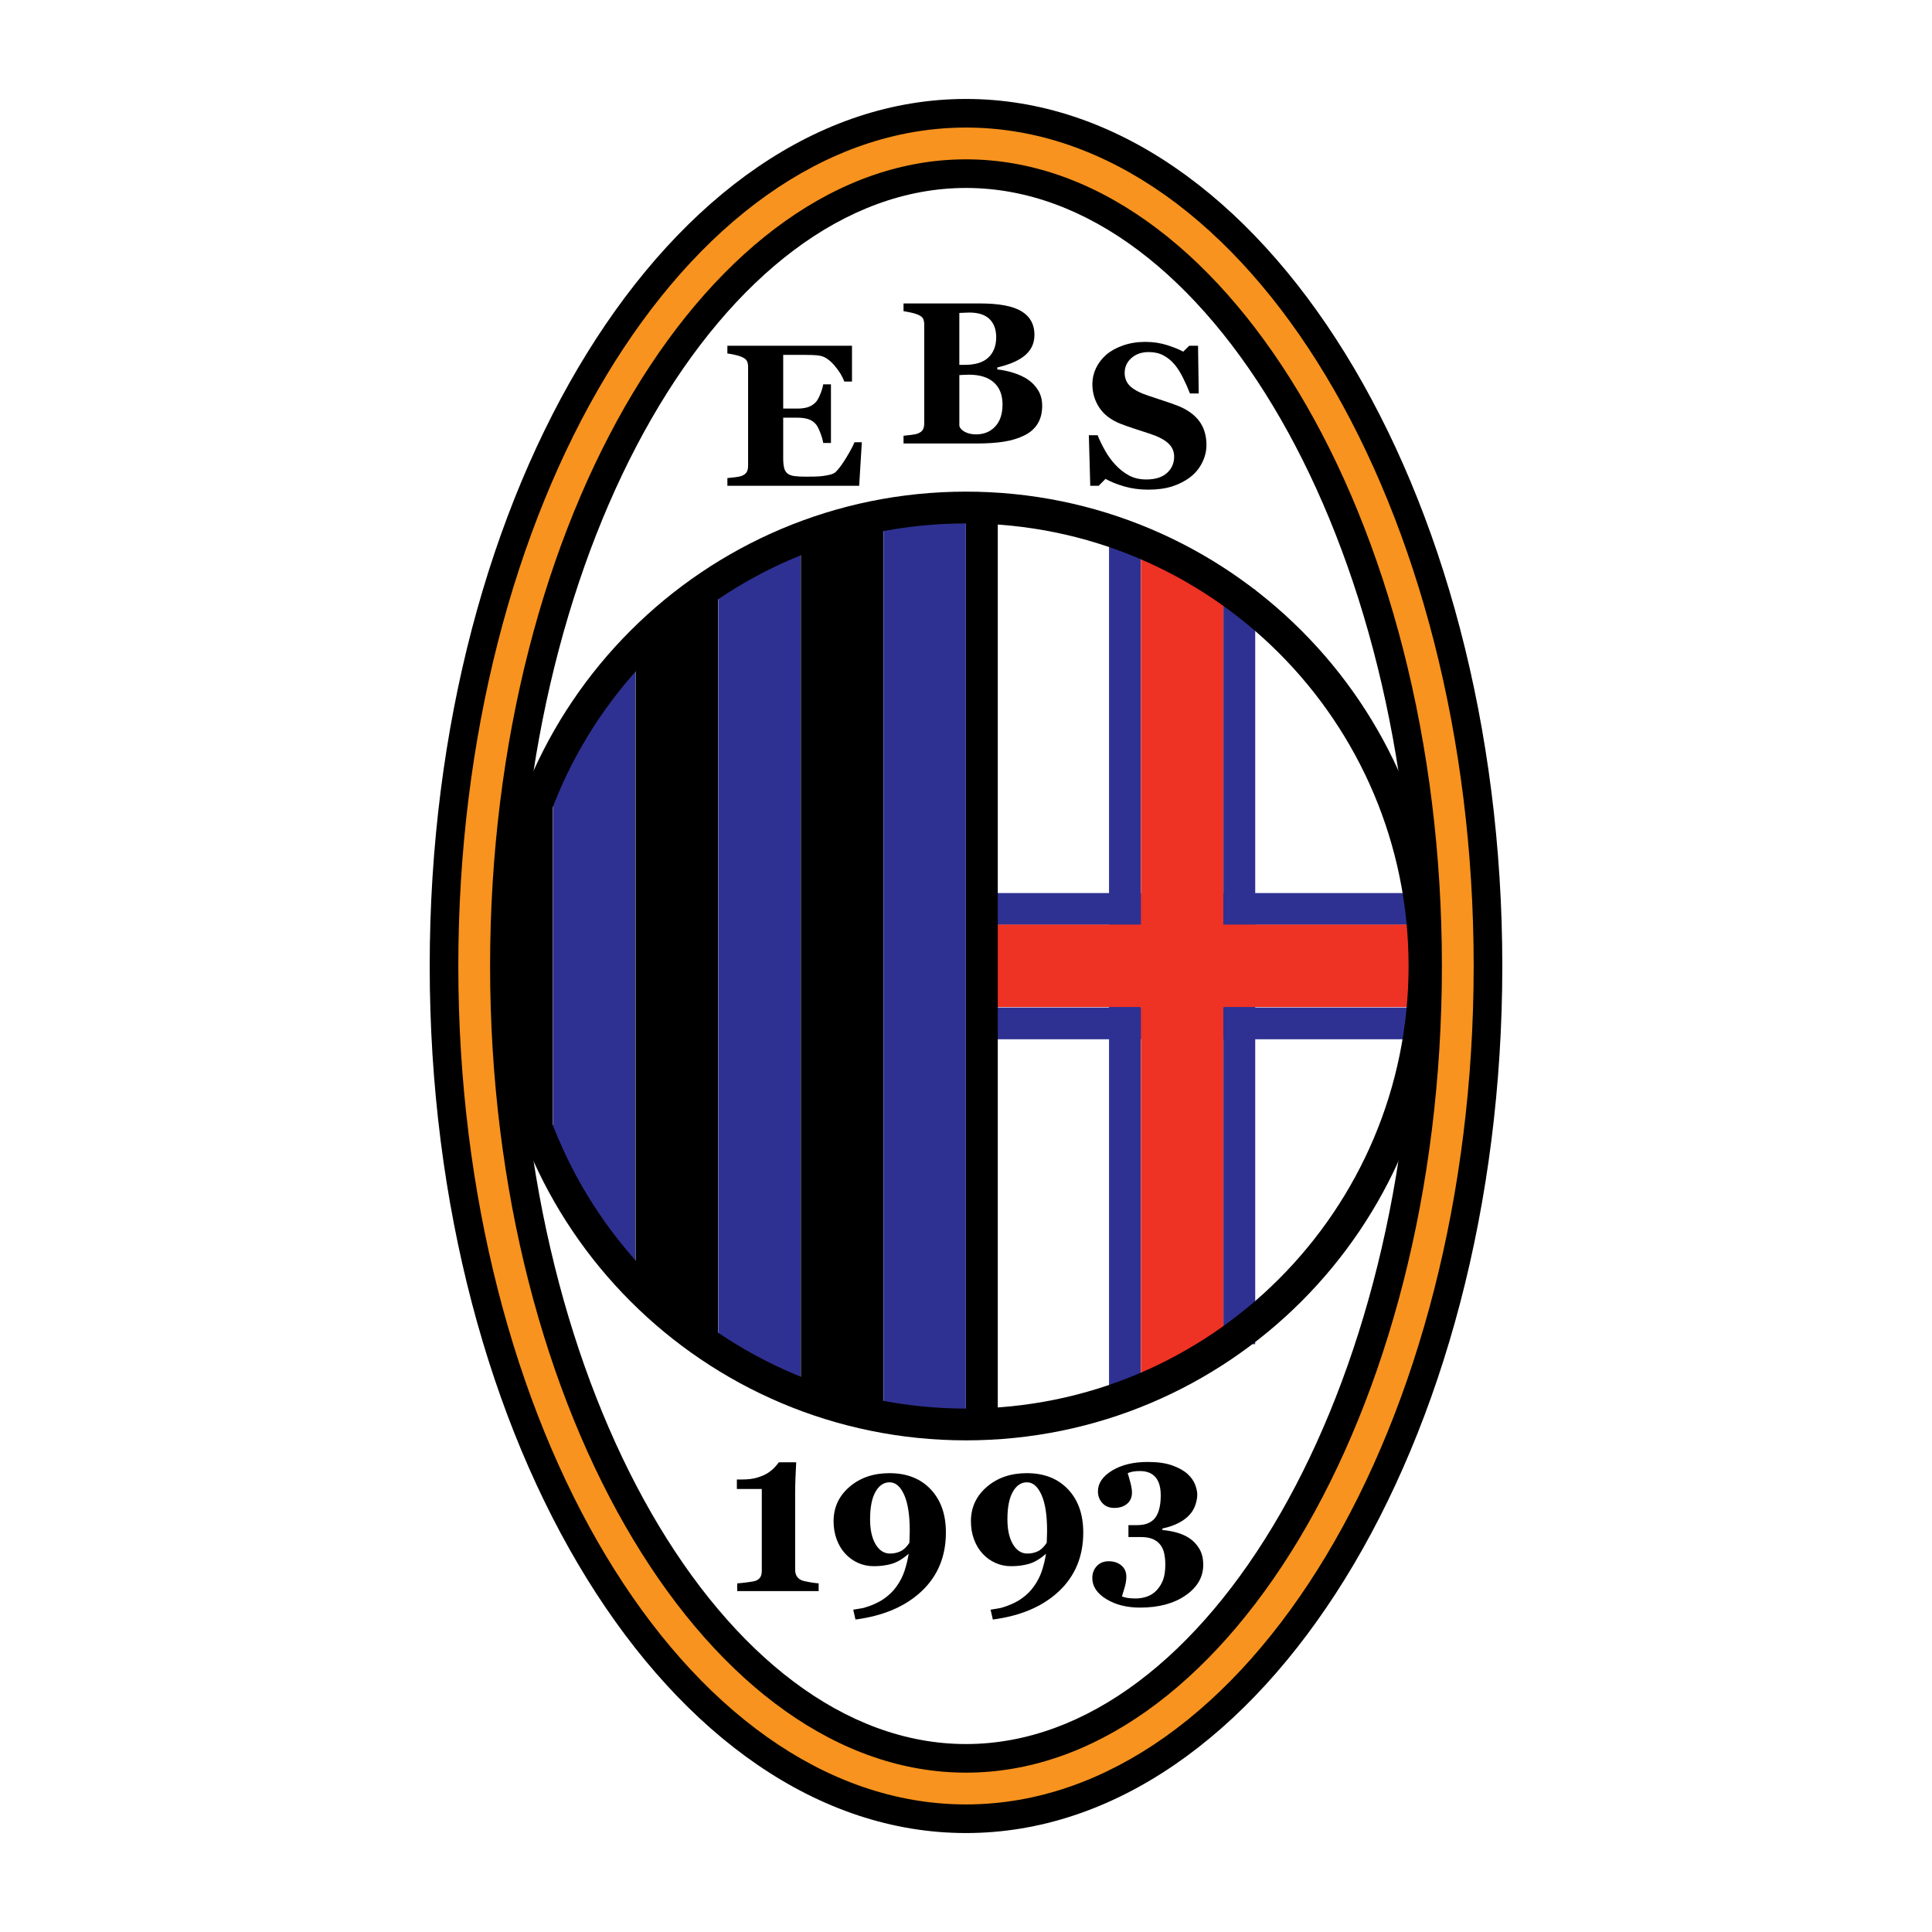
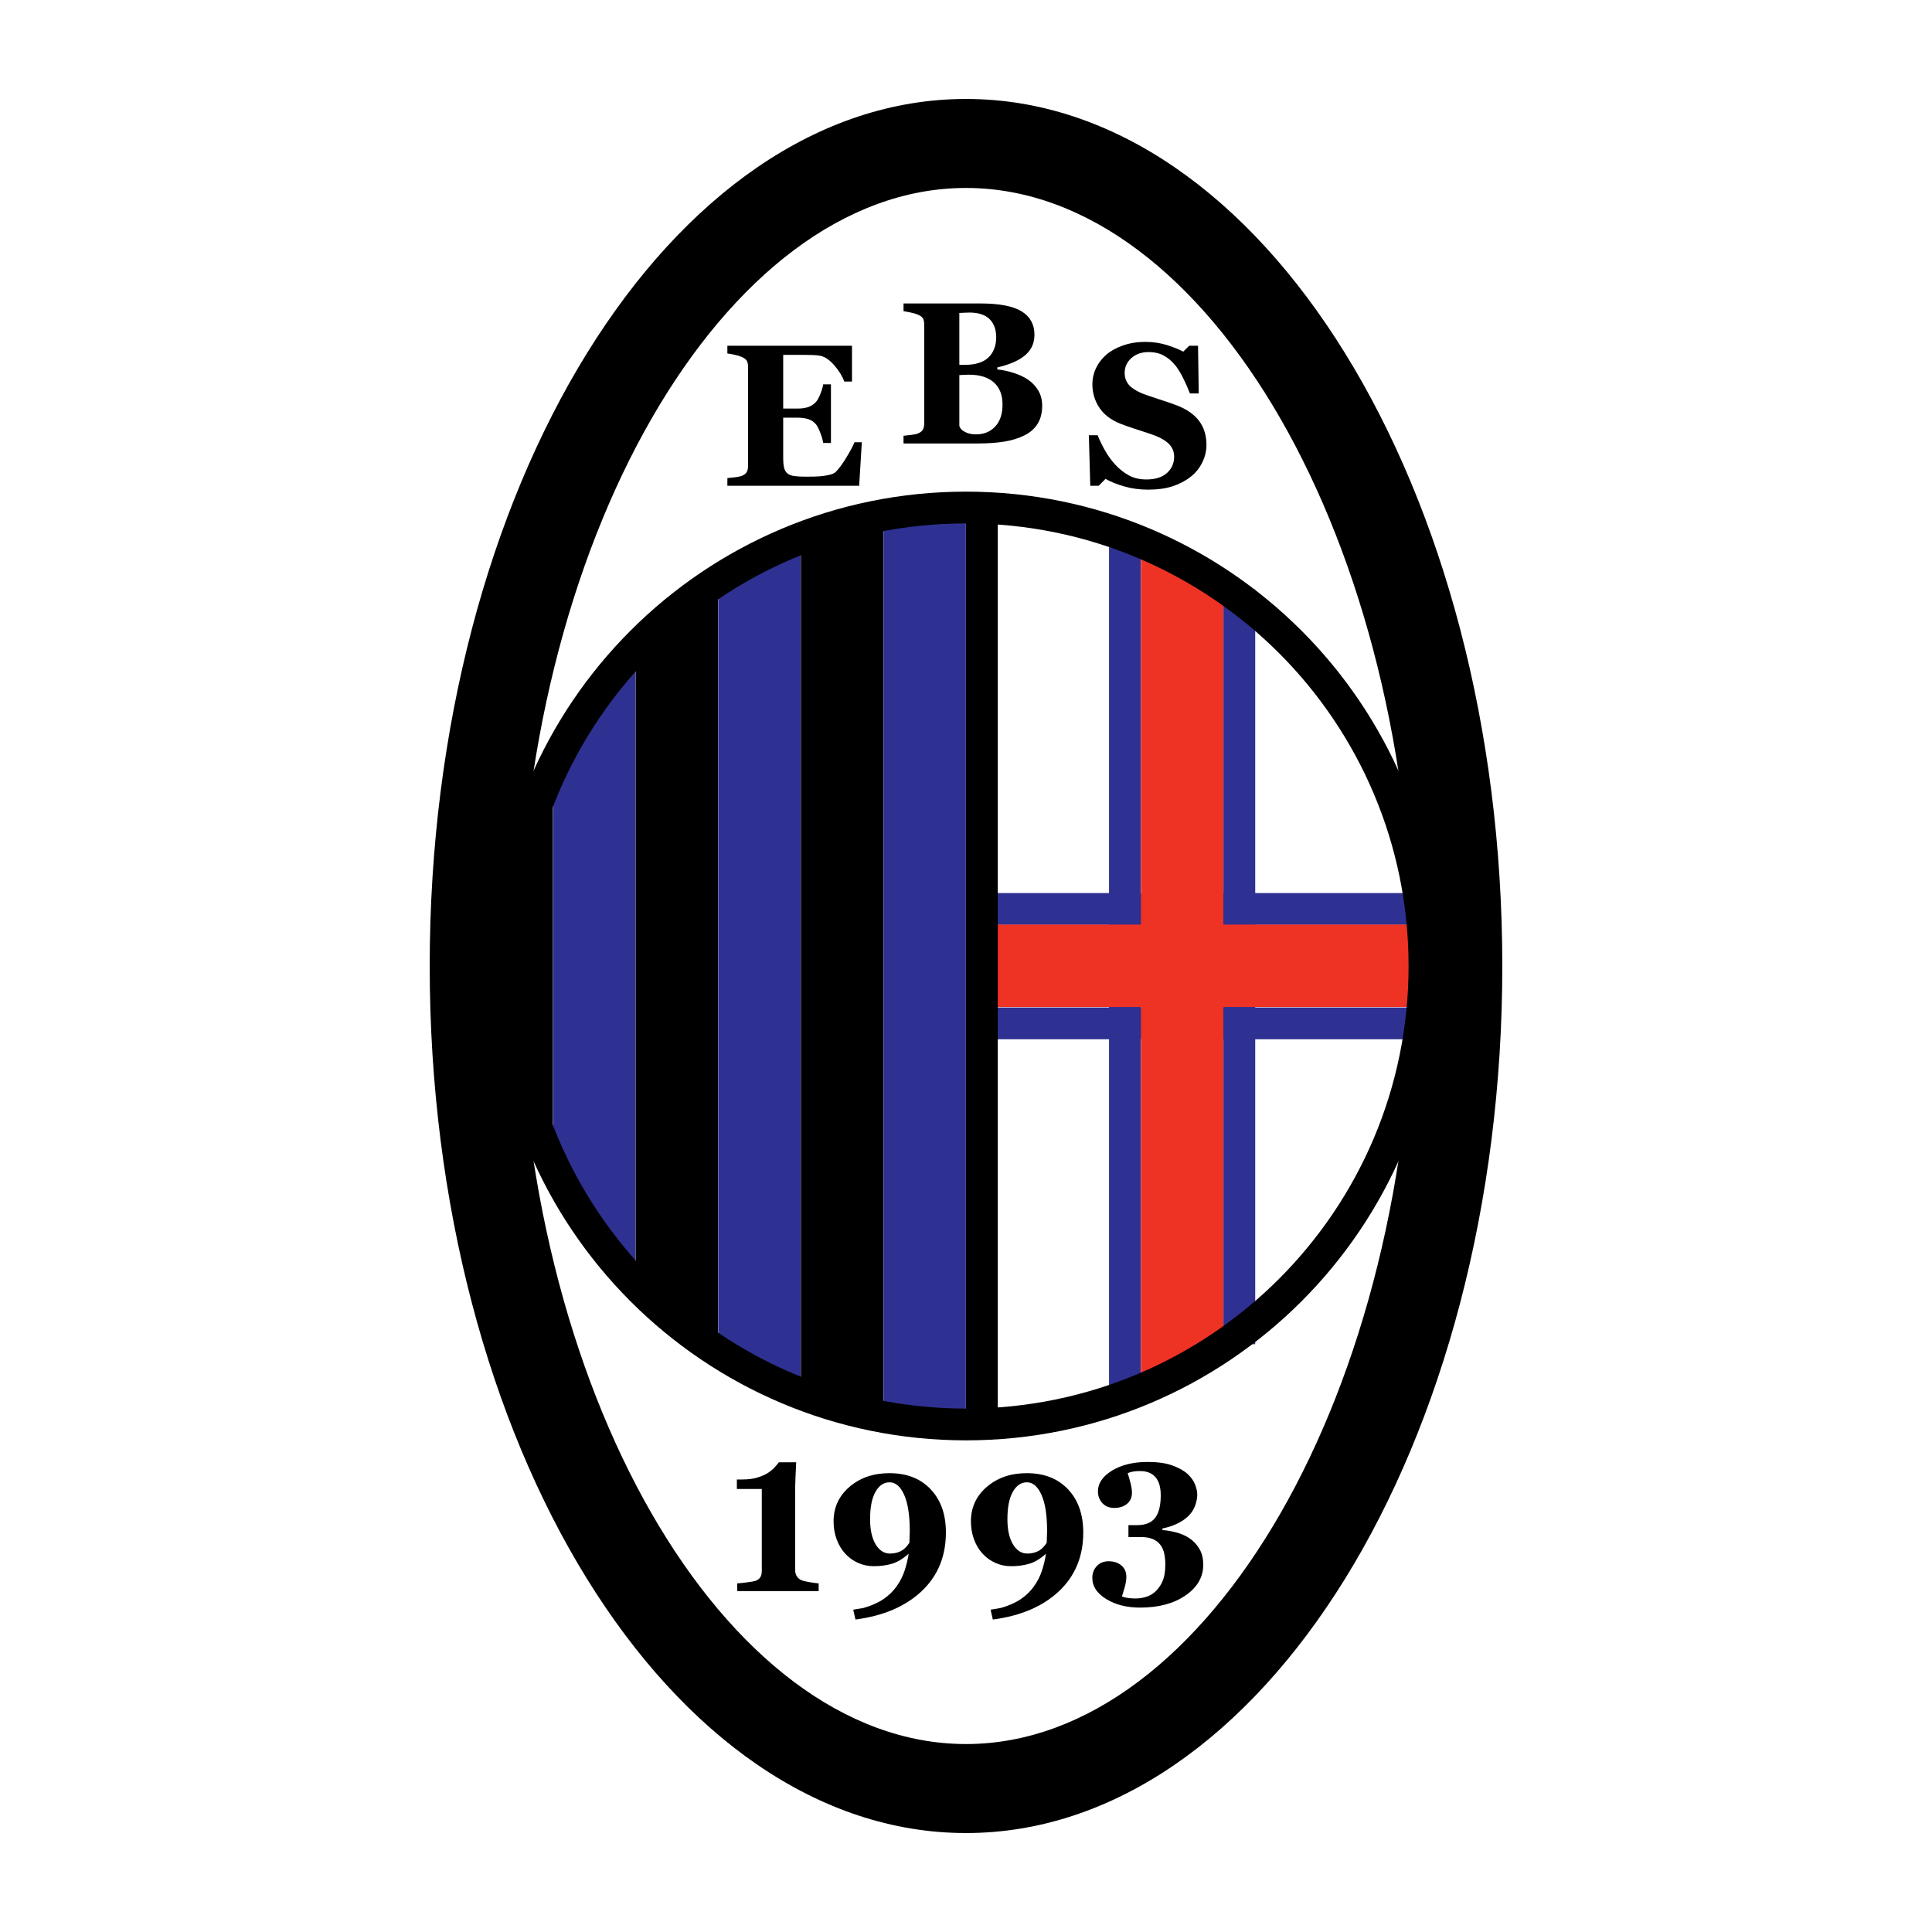
<svg xmlns="http://www.w3.org/2000/svg" version="1.0" id="Layer_1" x="0px" y="0px" width="192.756px" height="192.756px" viewBox="0 0 192.756 192.756" enable-background="new 0 0 192.756 192.756" xml:space="preserve">
  <g>
    <polygon fill-rule="evenodd" clip-rule="evenodd" fill="#FFFFFF" points="0,0 192.756,0 192.756,192.756 0,192.756 0,0  " />
-     <path fill-rule="evenodd" clip-rule="evenodd" fill="#FFFFFF" d="M96.378,178.443c26.749,0,49.066-36.742,49.066-82.065   c0-45.324-22.317-82.066-49.066-82.066c-26.748,0-49.067,36.742-49.067,82.066C47.312,141.701,69.63,178.443,96.378,178.443   L96.378,178.443z" />
    <path fill-rule="evenodd" clip-rule="evenodd" d="M42.872,96.378c0,47.7,24.003,86.505,53.507,86.505   c29.502,0,53.506-38.805,53.506-86.505c0-47.699-24.004-86.505-53.506-86.505C66.875,9.873,42.872,48.679,42.872,96.378   L42.872,96.378z M51.751,96.378c0-42.078,20.436-77.626,44.627-77.626c24.191,0,44.626,35.549,44.626,77.626   c0,42.077-20.436,77.626-44.626,77.626C72.187,174.004,51.751,138.455,51.751,96.378L51.751,96.378z" />
-     <path fill="none" stroke="#F7931E" stroke-width="3.171" stroke-miterlimit="2.613" d="M96.378,178.443   c26.749,0,49.066-36.742,49.066-82.065c0-45.324-22.317-82.066-49.066-82.066c-26.748,0-49.067,36.742-49.067,82.066   C47.312,141.701,69.63,178.443,96.378,178.443" />
    <polygon fill-rule="evenodd" clip-rule="evenodd" points="88.123,141.723 88.123,52.512 79.899,52.512 79.899,138.553    88.123,141.723  " />
    <polygon fill-rule="evenodd" clip-rule="evenodd" fill="#2E3192" points="79.879,138.553 79.879,52.512 71.655,57.586    71.655,135.381 79.879,138.553  " />
    <polygon fill-rule="evenodd" clip-rule="evenodd" points="71.633,135.381 71.633,57.586 63.411,63.928 63.411,129.039    71.633,135.381  " />
    <polygon fill-rule="evenodd" clip-rule="evenodd" fill="#2E3192" points="63.389,129.039 63.389,63.928 55.166,76.612    55.166,116.355 63.389,129.039  " />
    <polygon fill-rule="evenodd" clip-rule="evenodd" points="55.145,117.623 55.145,74.709 51.361,84.223 51.361,110.014    55.145,117.623  " />
    <path fill="none" stroke="#2E3192" stroke-width="3.171" stroke-linecap="square" stroke-miterlimit="2.613" d="M112.233,54.362   v84.191 M123.648,60.387v72.14 M97.979,102.102h43.03 M97.979,90.686h43.03" />
    <polygon fill-rule="evenodd" clip-rule="evenodd" fill="#2E3192" points="96.368,141.723 88.144,141.723 88.144,51.244    96.368,49.975 96.368,141.723  " />
    <polygon fill-rule="evenodd" clip-rule="evenodd" fill="#EE3224" points="98.609,92.245 113.829,92.245 113.829,54.415    122.053,59.488 122.053,92.245 142.887,92.245 142.887,100.467 122.053,100.467 122.053,135.381 113.829,138.553 113.829,100.467    98.609,100.467 98.609,92.245  " />
    <path fill="none" stroke="#000000" stroke-width="3.171" stroke-miterlimit="2.613" d="M97.963,51.191v90.692 M96.378,142.119   c25.262,0,45.742-20.48,45.742-45.741c0-25.262-20.479-45.742-45.742-45.742c-25.263,0-45.742,20.48-45.742,45.742   C50.637,121.639,71.116,142.119,96.378,142.119" />
    <path fill-rule="evenodd" clip-rule="evenodd" d="M85.004,38.066h-0.77c-0.191-0.528-0.519-1.063-0.984-1.604   c-0.466-0.542-0.929-0.861-1.389-0.959c-0.197-0.046-0.47-0.074-0.822-0.083s-0.642-0.015-0.871-0.015H78.14v5.358h1.439   c0.361,0,0.69-0.043,0.986-0.128c0.296-0.086,0.564-0.25,0.809-0.494c0.151-0.151,0.303-0.417,0.458-0.798   c0.155-0.382,0.255-0.714,0.301-0.997h0.771v5.849h-0.771c-0.04-0.276-0.14-0.623-0.301-1.04c-0.161-0.417-0.313-0.704-0.458-0.862   c-0.218-0.236-0.474-0.399-0.769-0.487c-0.295-0.089-0.638-0.133-1.025-0.133H78.14v4.018c0,0.419,0.032,0.751,0.094,0.997   c0.062,0.246,0.178,0.434,0.349,0.565c0.164,0.125,0.389,0.207,0.674,0.246c0.286,0.04,0.675,0.059,1.167,0.059   c0.23,0,0.505-0.003,0.827-0.01c0.321-0.006,0.604-0.026,0.847-0.059c0.276-0.032,0.533-0.081,0.773-0.146   c0.24-0.065,0.419-0.16,0.537-0.284c0.315-0.319,0.669-0.807,1.063-1.462s0.653-1.146,0.778-1.472h0.736l-0.266,4.343H72.571   v-0.771c0.185-0.013,0.437-0.04,0.755-0.079c0.318-0.039,0.543-0.085,0.676-0.137c0.251-0.105,0.42-0.238,0.506-0.398   c0.086-0.161,0.129-0.367,0.129-0.616v-9.854c0-0.236-0.036-0.431-0.11-0.585c-0.072-0.154-0.248-0.293-0.526-0.418   c-0.172-0.079-0.414-0.151-0.725-0.217c-0.312-0.065-0.547-0.108-0.706-0.128v-0.771h12.433V38.066L85.004,38.066z" />
    <path fill-rule="evenodd" clip-rule="evenodd" d="M98.621,35.66c-0.513,0.496-1.309,0.743-2.388,0.743h-0.52v-5.179   c0.146-0.006,0.32-0.015,0.524-0.024s0.368-0.015,0.495-0.015c0.885,0,1.55,0.217,1.993,0.65c0.443,0.434,0.666,1.037,0.666,1.812   C99.391,34.493,99.133,35.164,98.621,35.66L98.621,35.66z M101.104,37.195c-0.555-0.172-1.09-0.285-1.605-0.338v-0.196   c0.515-0.118,0.995-0.267,1.443-0.445s0.834-0.389,1.158-0.632c0.355-0.264,0.629-0.575,0.82-0.935   c0.19-0.359,0.287-0.776,0.287-1.25c0-1.028-0.426-1.806-1.277-2.333c-0.852-0.527-2.237-0.791-4.157-0.791h-7.628v0.77   c0.204,0.034,0.443,0.077,0.714,0.133s0.51,0.126,0.716,0.212c0.278,0.118,0.453,0.255,0.526,0.413   c0.073,0.158,0.11,0.354,0.11,0.59v9.844c0,0.256-0.045,0.464-0.135,0.625c-0.089,0.161-0.256,0.29-0.501,0.388   c-0.126,0.053-0.345,0.099-0.656,0.138c-0.312,0.039-0.57,0.069-0.774,0.088v0.771h7.297c1.05,0,1.962-0.062,2.738-0.186   c0.774-0.124,1.46-0.336,2.055-0.638c0.562-0.28,0.991-0.664,1.292-1.151c0.3-0.487,0.451-1.083,0.451-1.789   c0-0.588-0.133-1.1-0.397-1.534c-0.264-0.435-0.607-0.795-1.029-1.083C102.142,37.592,101.659,37.369,101.104,37.195   L101.104,37.195z M99.287,42.558c-0.487,0.52-1.123,0.779-1.903,0.779c-0.439,0-0.813-0.083-1.121-0.248   c-0.309-0.166-0.491-0.369-0.55-0.609v-5.057c0.098-0.006,0.25-0.015,0.458-0.024c0.206-0.01,0.371-0.016,0.496-0.016   c1.083,0,1.912,0.257,2.489,0.771c0.576,0.513,0.865,1.25,0.865,2.211C100.021,41.308,99.775,42.038,99.287,42.558L99.287,42.558z" />
    <path fill-rule="evenodd" clip-rule="evenodd" d="M114.563,48.853c-0.854,0-1.651-0.107-2.39-0.321   c-0.739-0.213-1.365-0.465-1.877-0.754l-0.681,0.689h-0.84l-0.141-5.043h0.876c0.19,0.477,0.435,0.98,0.731,1.51   s0.64,1.004,1.028,1.421c0.401,0.438,0.852,0.795,1.35,1.07c0.498,0.274,1.08,0.411,1.747,0.411c0.896,0,1.582-0.215,2.061-0.646   c0.478-0.431,0.718-0.974,0.718-1.628c0-0.538-0.204-0.99-0.611-1.357c-0.407-0.366-1.039-0.686-1.894-0.959   c-0.558-0.179-1.068-0.346-1.535-0.5c-0.468-0.153-0.907-0.31-1.317-0.47c-0.947-0.375-1.651-0.913-2.112-1.612   s-0.69-1.48-0.69-2.344c0-0.547,0.118-1.073,0.355-1.577c0.236-0.504,0.583-0.958,1.037-1.359c0.436-0.376,0.992-0.682,1.671-0.919   c0.679-0.238,1.416-0.356,2.214-0.356c0.777,0,1.506,0.109,2.186,0.325c0.678,0.217,1.212,0.434,1.6,0.651l0.604-0.591h0.876   l0.07,4.763h-0.876c-0.197-0.509-0.427-1.03-0.692-1.562c-0.265-0.532-0.544-0.975-0.839-1.327c-0.32-0.378-0.689-0.68-1.108-0.905   c-0.418-0.226-0.909-0.338-1.472-0.338c-0.706,0-1.283,0.199-1.73,0.598c-0.449,0.398-0.673,0.891-0.673,1.479   c0,0.556,0.195,1.01,0.586,1.362c0.391,0.353,0.999,0.663,1.825,0.93c0.486,0.165,0.98,0.33,1.486,0.494   c0.506,0.164,0.956,0.322,1.35,0.474c0.951,0.368,1.675,0.875,2.171,1.523c0.494,0.648,0.742,1.452,0.742,2.412   c0,0.605-0.142,1.19-0.425,1.755c-0.282,0.565-0.662,1.036-1.143,1.41c-0.524,0.414-1.133,0.733-1.822,0.957   C116.288,48.741,115.483,48.853,114.563,48.853L114.563,48.853z" />
    <path fill-rule="evenodd" clip-rule="evenodd" d="M81.678,158.746h-8.125v-0.771c0.197-0.012,0.51-0.045,0.94-0.098   s0.725-0.105,0.882-0.158c0.196-0.064,0.35-0.174,0.462-0.332c0.111-0.158,0.167-0.373,0.167-0.646v-8.186h-2.486v-0.947h0.542   c0.572,0,1.064-0.061,1.478-0.186c0.414-0.121,0.762-0.271,1.044-0.447c0.282-0.182,0.513-0.371,0.694-0.566   c0.181-0.193,0.324-0.367,0.429-0.516h1.732c-0.023,0.424-0.047,0.922-0.07,1.49c-0.023,0.57-0.035,1.078-0.035,1.531v7.717   c0,0.234,0.051,0.439,0.153,0.613c0.103,0.172,0.25,0.307,0.441,0.396c0.172,0.08,0.458,0.15,0.861,0.217   c0.403,0.064,0.699,0.105,0.891,0.117V158.746L81.678,158.746z" />
    <path fill-rule="evenodd" clip-rule="evenodd" d="M90.736,153.762c-0.007,0.08-0.01,0.137-0.01,0.17   c-0.272,0.41-0.567,0.691-0.884,0.84c-0.318,0.15-0.666,0.227-1.041,0.227c-0.597,0-1.078-0.311-1.444-0.93   c-0.366-0.619-0.549-1.449-0.549-2.494c0-1.193,0.18-2.105,0.54-2.738c0.358-0.633,0.827-0.947,1.405-0.947   c0.597,0,1.081,0.416,1.454,1.246c0.372,0.832,0.559,2.029,0.559,3.594c0,0.125-0.003,0.252-0.01,0.381   c-0.006,0.131-0.01,0.242-0.01,0.334C90.746,153.572,90.743,153.68,90.736,153.762L90.736,153.762z M92.848,148.582   c-1.015-1.07-2.384-1.604-4.108-1.604c-1.592,0-2.92,0.453-3.981,1.361c-1.061,0.91-1.592,2.057-1.592,3.441   c0,0.648,0.102,1.252,0.308,1.805c0.206,0.555,0.49,1.029,0.855,1.424c0.359,0.393,0.783,0.699,1.272,0.918   c0.489,0.223,1.013,0.332,1.575,0.332c0.672,0,1.276-0.082,1.814-0.242c0.538-0.162,1.094-0.494,1.668-1   c-0.092,0.584-0.229,1.15-0.411,1.701c-0.181,0.551-0.449,1.072-0.8,1.562c-0.338,0.479-0.771,0.898-1.297,1.258   c-0.527,0.359-1.191,0.656-1.99,0.885l-1.034,0.178l0.226,0.98c2.791-0.367,4.991-1.311,6.602-2.83   c1.611-1.52,2.418-3.473,2.418-5.859C94.373,151.088,93.864,149.65,92.848,148.582L92.848,148.582z" />
    <path fill-rule="evenodd" clip-rule="evenodd" d="M104.438,153.762c-0.006,0.08-0.01,0.137-0.01,0.17   c-0.272,0.41-0.566,0.691-0.884,0.84c-0.318,0.15-0.665,0.227-1.041,0.227c-0.597,0-1.078-0.311-1.443-0.93   c-0.367-0.619-0.55-1.449-0.55-2.494c0-1.193,0.18-2.105,0.54-2.738c0.359-0.633,0.827-0.947,1.405-0.947   c0.597,0,1.08,0.416,1.453,1.246c0.372,0.832,0.56,2.029,0.56,3.594c0,0.125-0.003,0.252-0.01,0.381   c-0.007,0.131-0.01,0.242-0.01,0.334C104.449,153.572,104.445,153.68,104.438,153.762L104.438,153.762z M106.551,148.582   c-1.016-1.07-2.384-1.604-4.108-1.604c-1.592,0-2.92,0.453-3.981,1.361c-1.061,0.91-1.592,2.057-1.592,3.441   c0,0.648,0.102,1.252,0.308,1.805c0.205,0.555,0.49,1.029,0.855,1.424c0.359,0.393,0.783,0.699,1.271,0.918   c0.489,0.223,1.014,0.332,1.575,0.332c0.672,0,1.276-0.082,1.814-0.242c0.537-0.162,1.094-0.494,1.668-1   c-0.092,0.584-0.229,1.15-0.41,1.701s-0.449,1.072-0.801,1.562c-0.338,0.479-0.771,0.898-1.297,1.258   c-0.527,0.359-1.19,0.656-1.989,0.885l-1.034,0.178l0.226,0.98c2.791-0.367,4.992-1.311,6.603-2.83   c1.611-1.52,2.418-3.473,2.418-5.859C108.076,151.088,107.567,149.65,106.551,148.582L106.551,148.582z" />
    <path fill-rule="evenodd" clip-rule="evenodd" d="M118.67,153.469c0.393,0.262,0.722,0.609,0.984,1.045s0.394,0.971,0.394,1.605   c0,1.225-0.589,2.244-1.763,3.055c-1.175,0.811-2.688,1.217-4.539,1.217c-1.326,0-2.453-0.285-3.377-0.854   c-0.927-0.57-1.389-1.27-1.389-2.1c0-0.467,0.148-0.861,0.445-1.186c0.297-0.322,0.693-0.484,1.189-0.484   c0.516,0,0.938,0.141,1.268,0.42c0.329,0.281,0.494,0.654,0.494,1.121c0,0.322-0.057,0.684-0.171,1.082   c-0.114,0.396-0.204,0.691-0.269,0.883c0.145,0.064,0.331,0.117,0.561,0.152c0.23,0.037,0.5,0.055,0.81,0.055   c0.381,0,0.754-0.062,1.118-0.186c0.364-0.125,0.682-0.328,0.952-0.609c0.282-0.293,0.5-0.639,0.654-1.035   c0.154-0.393,0.233-0.918,0.233-1.572c0-0.373-0.035-0.725-0.103-1.061c-0.069-0.332-0.195-0.623-0.378-0.871   c-0.183-0.25-0.432-0.443-0.747-0.584c-0.316-0.141-0.72-0.211-1.209-0.211h-1.242v-1.189h0.882c0.822,0,1.419-0.246,1.788-0.734   c0.368-0.488,0.553-1.234,0.553-2.238c0-0.809-0.178-1.412-0.53-1.818c-0.354-0.402-0.864-0.604-1.534-0.604   c-0.253,0-0.473,0.014-0.661,0.045c-0.188,0.029-0.38,0.082-0.574,0.162c0.071,0.221,0.162,0.531,0.268,0.93   c0.107,0.4,0.16,0.74,0.16,1.02c0,0.465-0.162,0.834-0.487,1.109c-0.326,0.275-0.752,0.412-1.275,0.412   c-0.499,0-0.896-0.16-1.19-0.482c-0.295-0.32-0.443-0.711-0.443-1.168c0-0.812,0.471-1.504,1.412-2.078   c0.941-0.572,2.124-0.859,3.549-0.859c0.983,0,1.799,0.113,2.445,0.344c0.646,0.23,1.156,0.512,1.53,0.848   c0.361,0.334,0.612,0.689,0.758,1.062c0.145,0.375,0.216,0.715,0.216,1.016c0,0.289-0.058,0.615-0.176,0.979   c-0.118,0.365-0.298,0.686-0.54,0.961c-0.288,0.336-0.665,0.625-1.13,0.867c-0.466,0.244-1.008,0.43-1.63,0.561v0.158   c0.426,0.027,0.884,0.105,1.377,0.236C117.844,153.02,118.282,153.213,118.67,153.469L118.67,153.469z" />
  </g>
</svg>